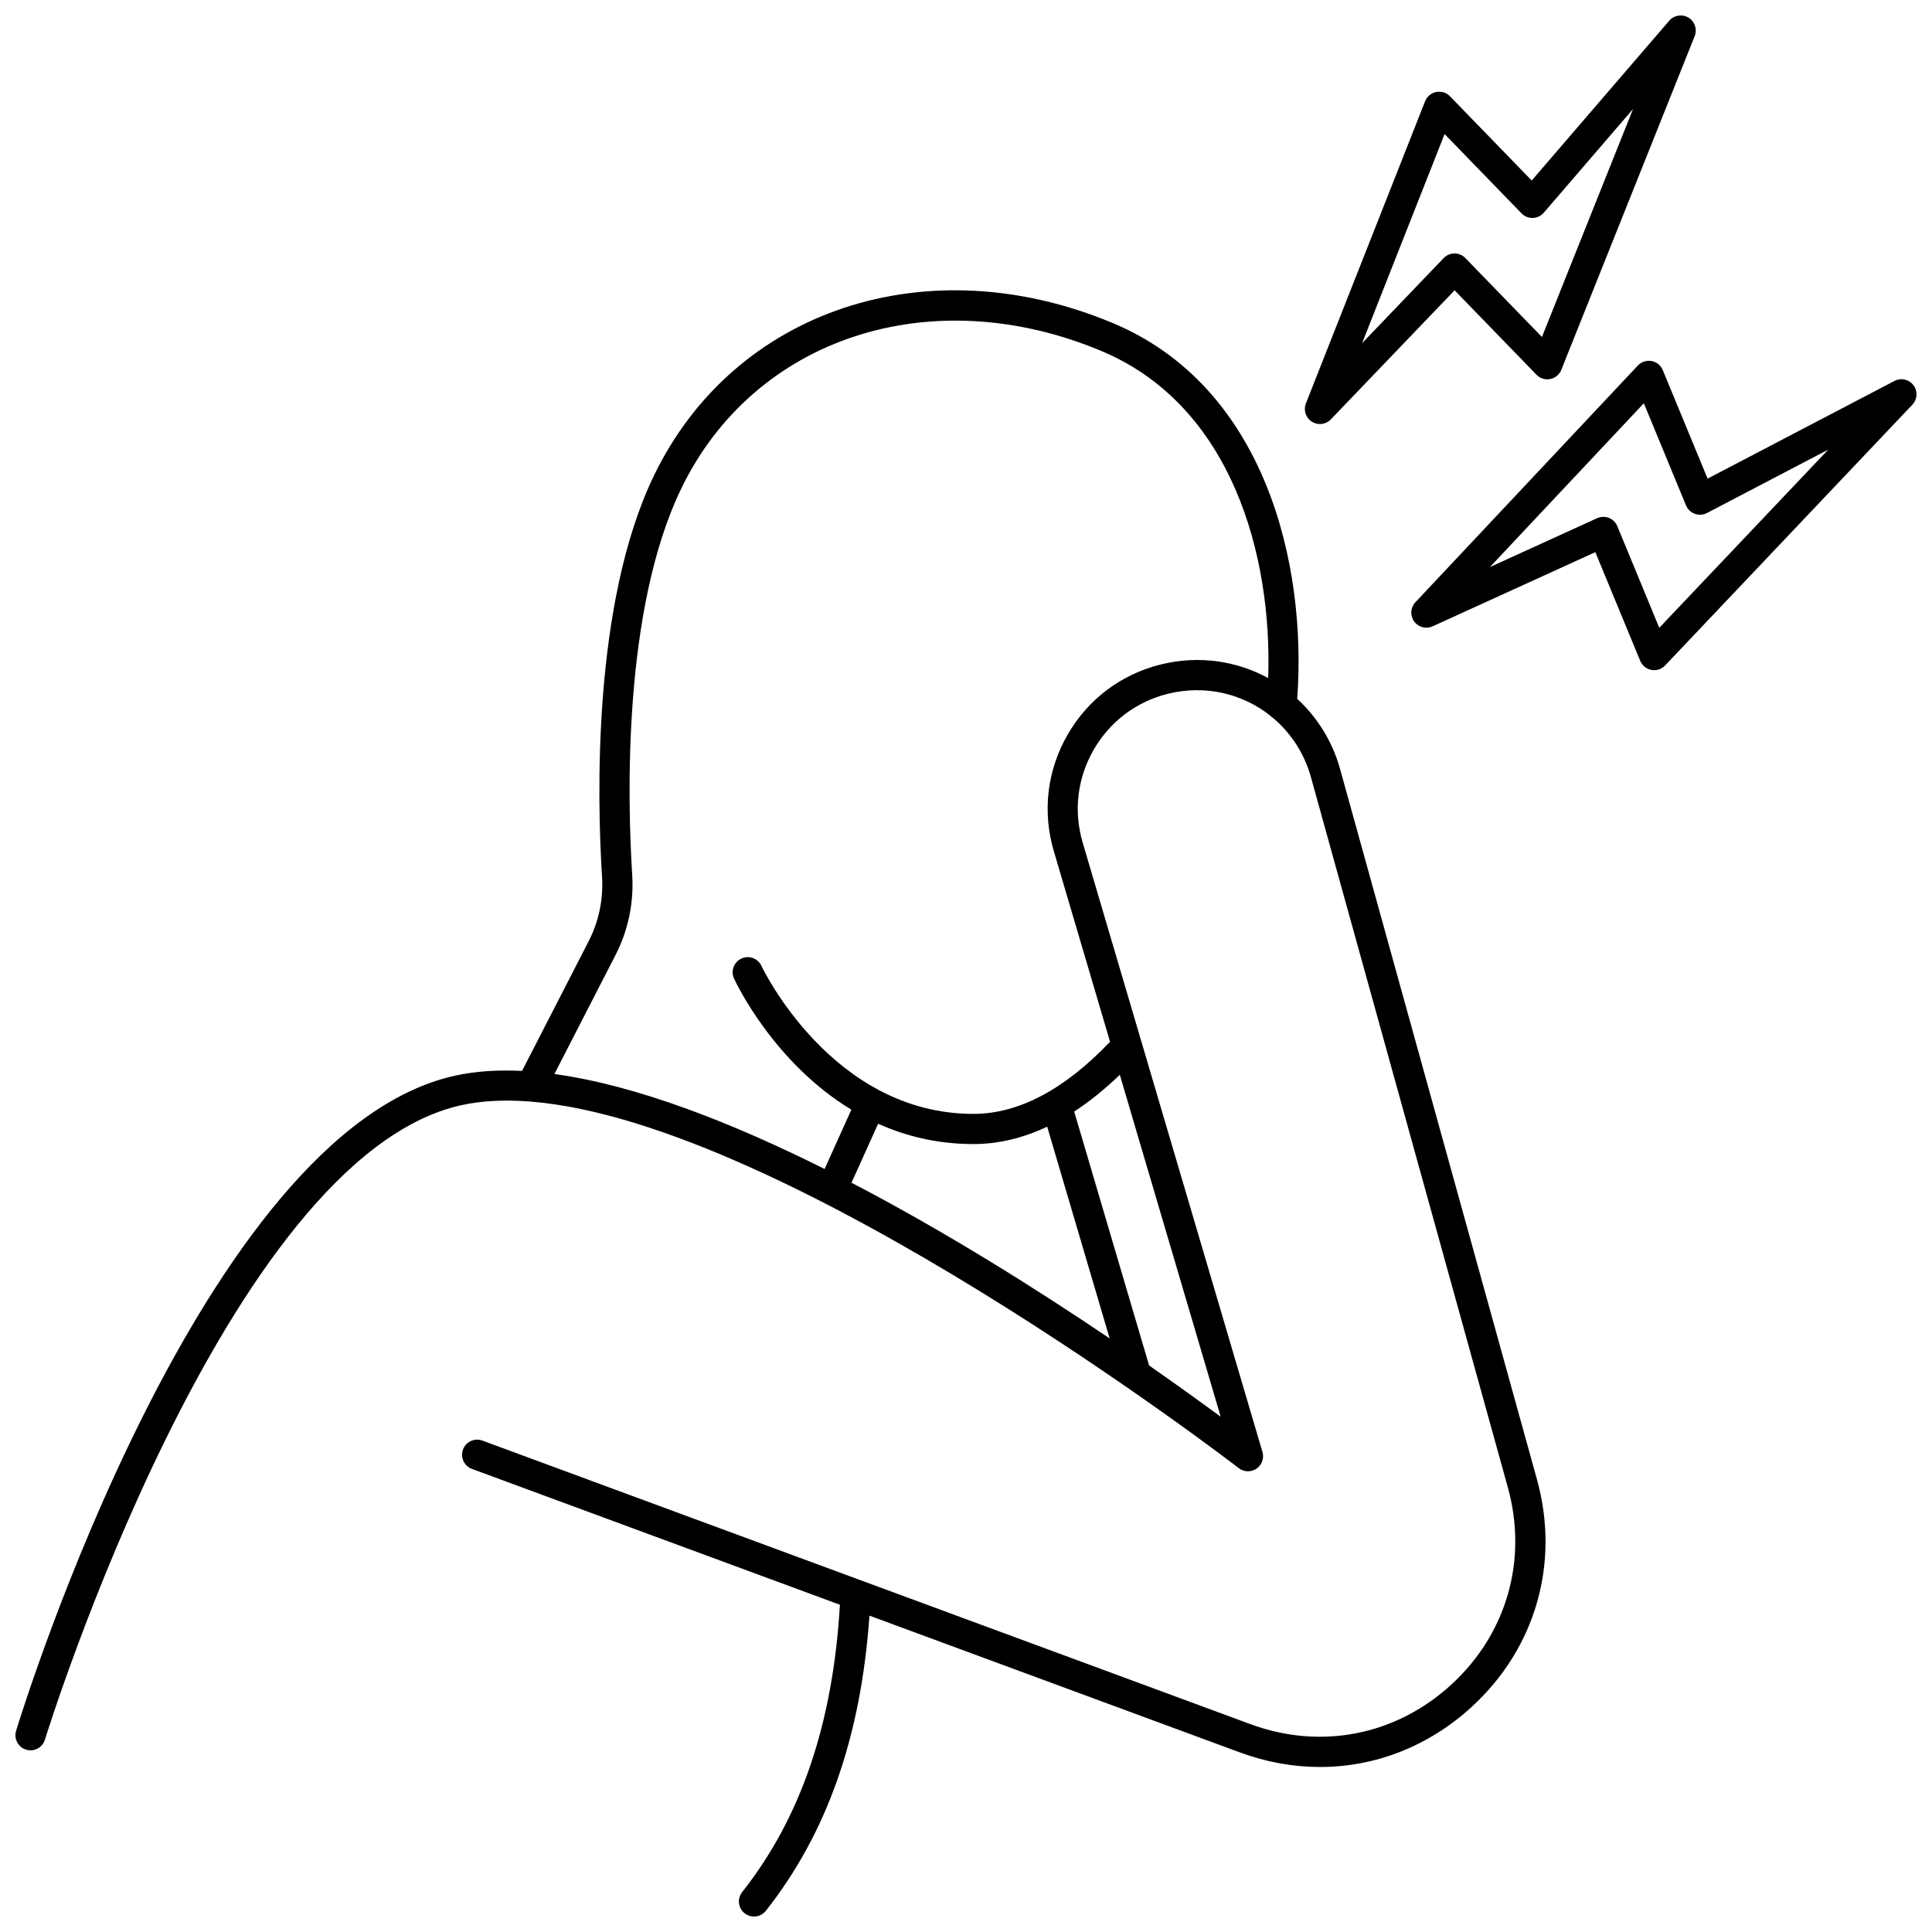
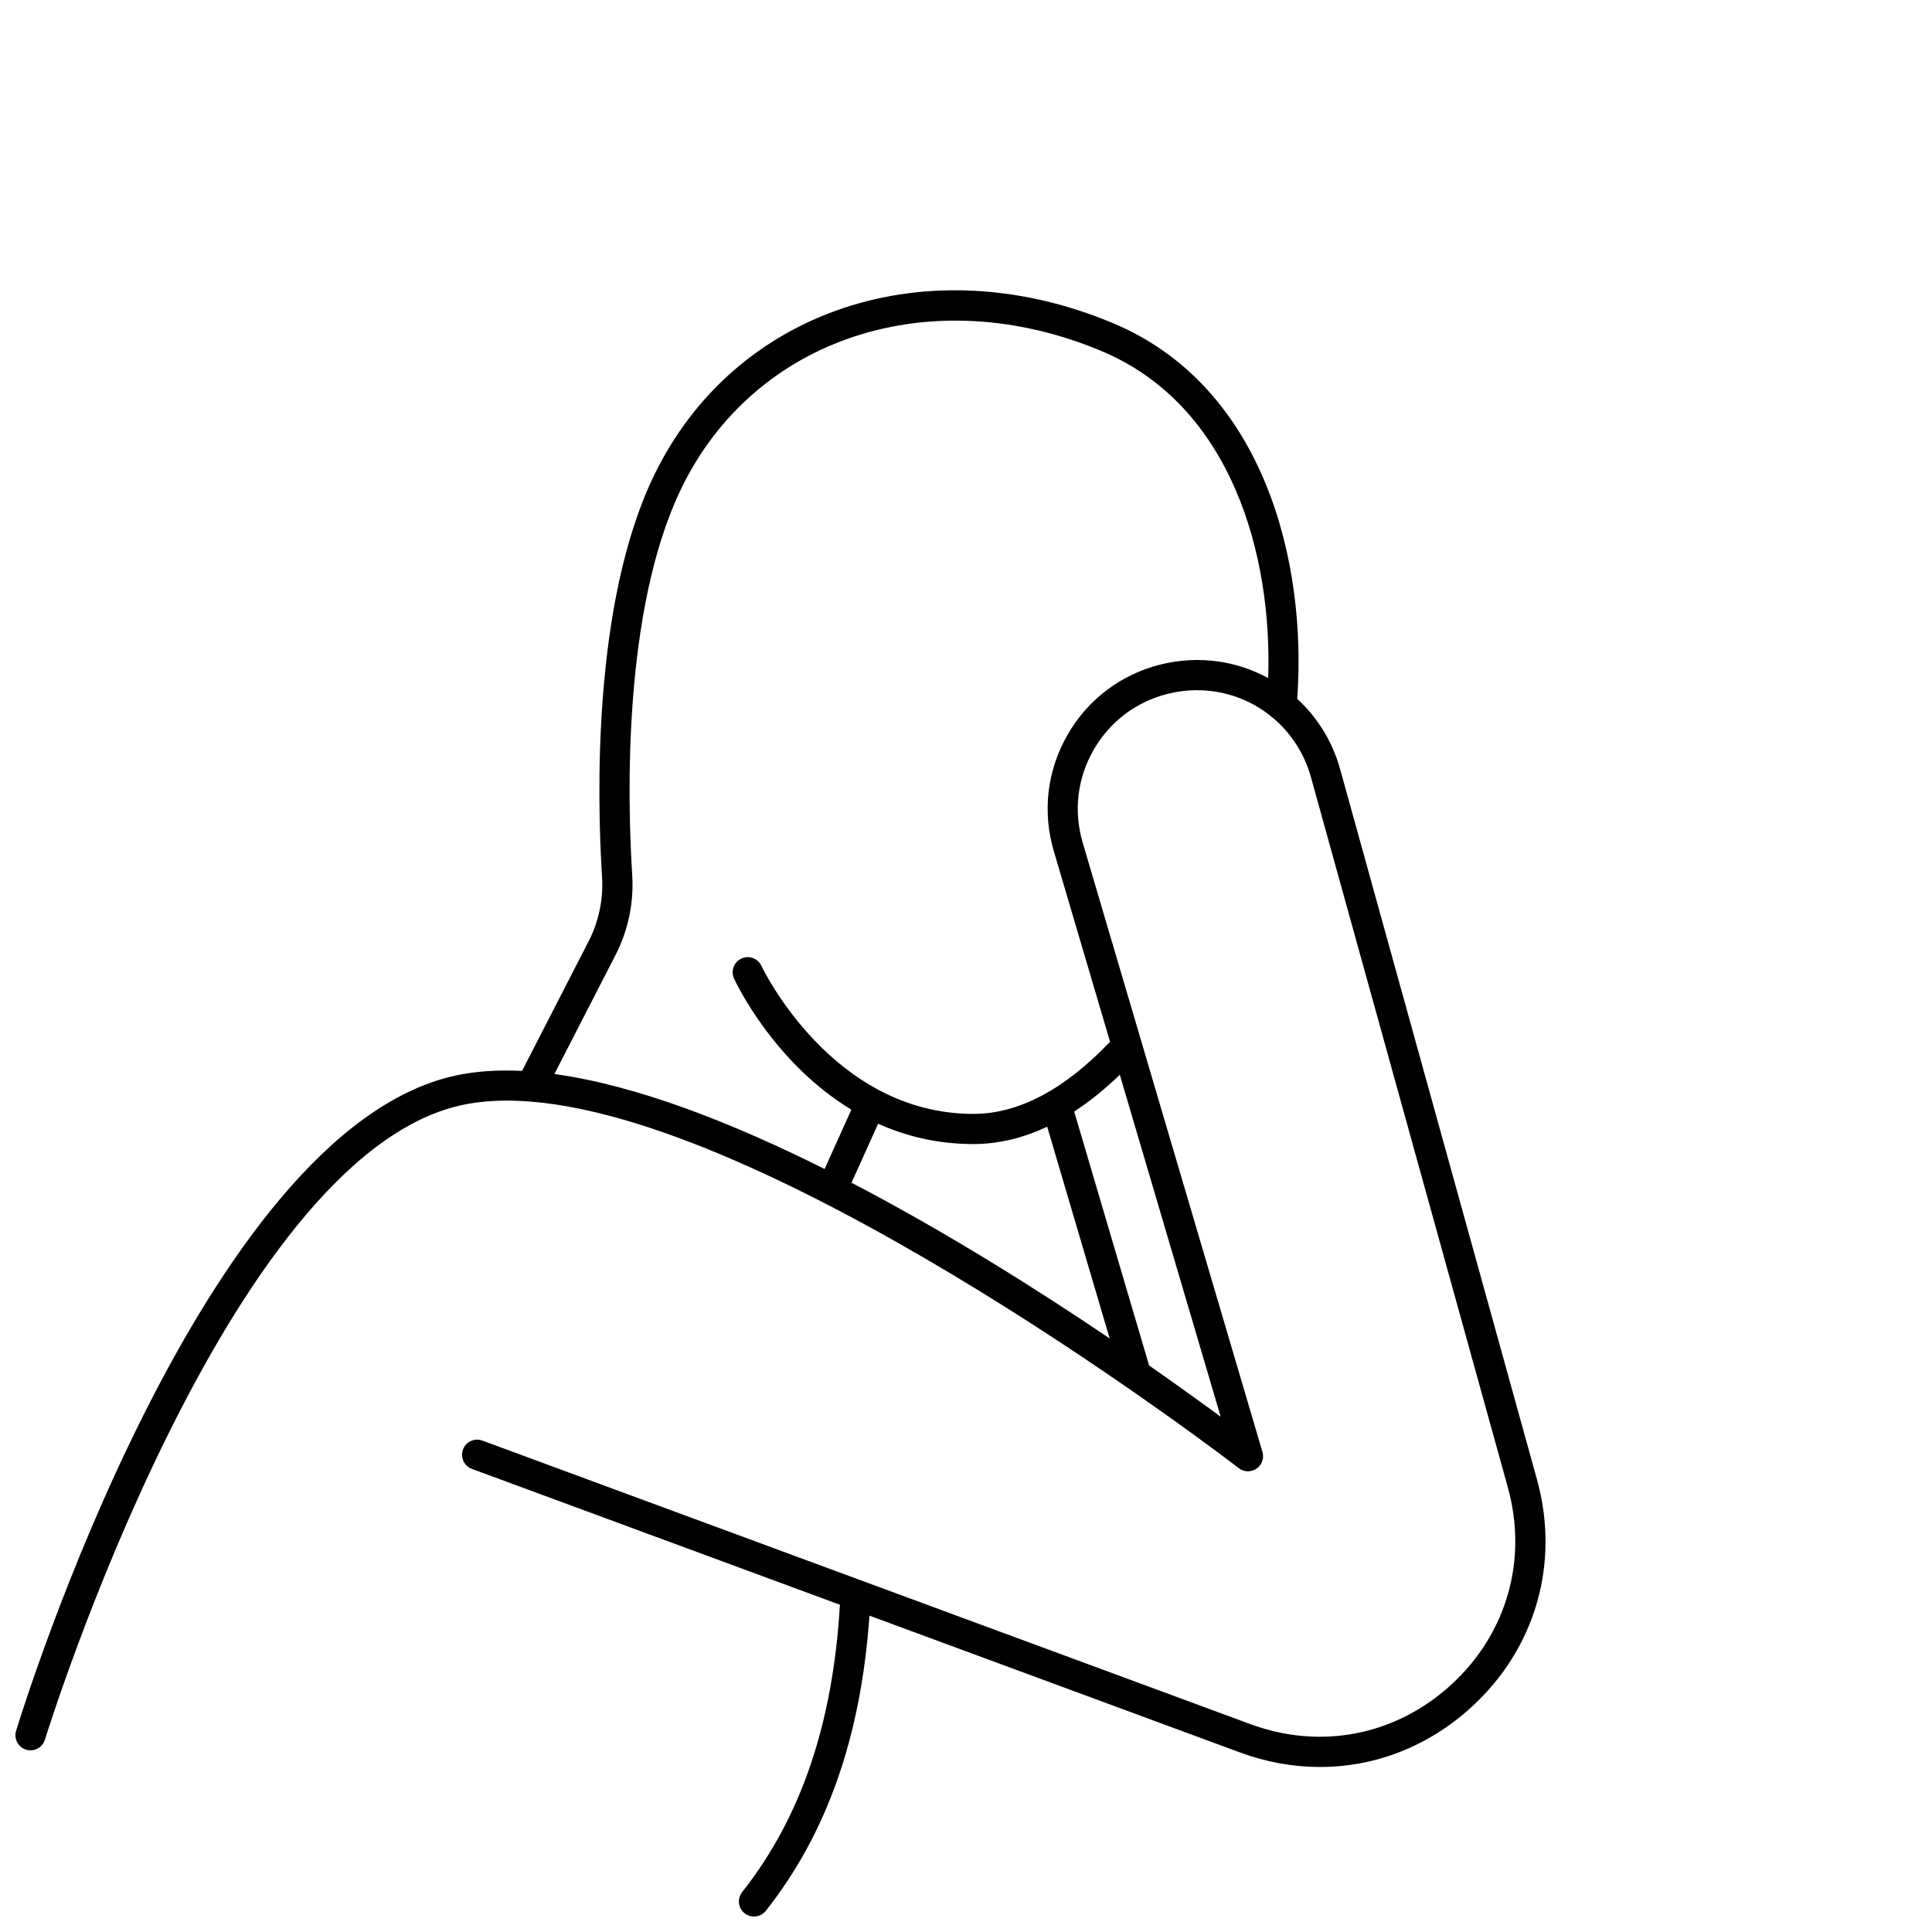
<svg xmlns="http://www.w3.org/2000/svg" width="800px" height="800px" version="1.1" viewBox="144 144 512 512">
  <defs>
    <clipPath id="c">
      <path d="m148.09 220h405.91v431.9h-405.91z" />
    </clipPath>
    <clipPath id="b">
-       <path d="m518 239h133.9v83h-133.9z" />
-     </clipPath>
+       </clipPath>
    <clipPath id="a">
      <path d="m489 148.09h105v108.91h-105z" />
    </clipPath>
  </defs>
  <g>
    <g clip-path="url(#c)">
      <path d="m499.15 347.85c-2.066-7.457-6.098-13.805-11.375-18.641 2.617-35.922-8.562-82.73-48.871-99.59-49.219-20.59-100.36-3.582-121.61 40.438-16.328 33.828-15.051 85.641-13.746 106.35 0.371 5.894-0.859 11.793-3.562 17.055l-17.641 34.344c-6.375-0.32-12.367 0.059-17.852 1.277-66.969 14.883-114.25 167.13-116.23 173.6-0.645 2.109 0.543 4.348 2.652 4.992s4.348-0.543 4.992-2.652c0.473-1.539 47.871-154.26 110.31-168.13 5.402-1.199 11.402-1.473 17.828-1.004 0.219 0.035 0.438 0.062 0.652 0.062 0.031 0 0.062-0.008 0.094-0.008 68.508 5.602 186.2 96.125 187.49 97.129 1.371 1.062 3.273 1.117 4.703 0.141 1.434-0.98 2.07-2.769 1.578-4.434l-47.641-161.48c-2.453-8.316-1.43-17.039 2.887-24.559 4.312-7.519 11.328-12.809 19.742-14.891 9.867-2.438 19.727-0.016 27.074 5.797 0.258 0.293 0.562 0.539 0.898 0.746 4.617 3.941 8.141 9.266 9.898 15.598l52.168 188.17c5.324 19.207-0.254 38.734-14.922 52.23-14.668 13.496-34.59 17.43-53.289 10.527l-203.54-75.145c-2.074-0.762-4.371 0.293-5.137 2.367-0.766 2.07 0.293 4.371 2.367 5.137l97.516 36c-1.848 31.473-10.316 56.41-25.906 76.152-1.367 1.73-1.074 4.246 0.66 5.617 0.734 0.578 1.605 0.859 2.477 0.859 1.18 0 2.352-0.52 3.141-1.52 16.23-20.559 25.219-46.191 27.457-78.219l98.199 36.254c7.004 2.586 14.156 3.852 21.199 3.852 14.652 0 28.844-5.484 40.273-15.996 16.922-15.57 23.355-38.09 17.215-60.25zm-97.191 99.34c6.555 0 13.086-1.551 19.555-4.606l16.555 56.113c-19.09-12.898-43.305-28.18-68.41-41.262l7.051-15.633c7.309 3.281 15.707 5.387 25.25 5.387zm46.566 58.68-19.855-67.297c4.062-2.644 8.094-5.898 12.09-9.746l26.734 90.625c-4.848-3.574-11.305-8.246-18.969-13.582zm3.129-185.79c-10.559 2.609-19.352 9.242-24.762 18.676s-6.695 20.371-3.621 30.801l14.902 50.52c-12.066 12.672-24.246 19.117-36.219 19.117-37.539 0-55.984-38.828-56.164-39.219-0.926-2.004-3.301-2.875-5.305-1.953-2.004 0.926-2.883 3.301-1.957 5.305 0.578 1.254 10.512 22.273 31.09 34.75l-7.09 15.719c-24.727-12.367-49.922-22.199-71.609-25.168l16.188-31.512c3.363-6.543 4.894-13.879 4.434-21.215-1.266-20.078-2.539-70.246 12.969-102.37 19.336-40.062 66.148-55.426 111.32-36.535 34.613 14.477 45.371 54.242 44.25 86.699-8.359-4.555-18.383-6.09-28.422-3.613z" />
    </g>
    <g clip-path="url(#b)">
-       <path d="m651.09 246.09c-1.18-1.562-3.312-2.039-5.043-1.133l-49.516 25.883-11.875-28.754c-0.52-1.254-1.637-2.164-2.977-2.406-1.336-0.242-2.703 0.207-3.637 1.195l-58.953 62.734c-1.309 1.391-1.449 3.516-0.336 5.066 1.113 1.551 3.168 2.102 4.906 1.309l43.121-19.66 11.895 28.805c0.52 1.254 1.633 2.156 2.965 2.406 0.242 0.047 0.488 0.066 0.73 0.066 1.086 0 2.141-0.441 2.902-1.246l65.52-69.102c1.355-1.422 1.477-3.606 0.297-5.164zm-67.367 64.285-11.121-26.938c-0.414-1.004-1.219-1.797-2.227-2.191-0.473-0.188-0.969-0.277-1.469-0.277-0.566 0-1.133 0.121-1.66 0.359l-28.41 12.953 40.797-43.414 11.18 27.07c0.43 1.039 1.273 1.848 2.328 2.231 1.055 0.383 2.223 0.305 3.219-0.215l32.141-16.797z" />
-     </g>
+       </g>
    <g clip-path="url(#a)">
-       <path d="m491.64 255.74c0.664 0.426 1.414 0.633 2.156 0.633 1.062 0 2.109-0.422 2.887-1.23l32.801-34.207 21.699 22.371c0.941 0.973 2.312 1.406 3.644 1.137 1.328-0.262 2.438-1.18 2.938-2.438l35.34-88.426c0.727-1.812 0.031-3.887-1.637-4.902-1.672-1.012-3.832-0.672-5.106 0.812l-36.445 42.352-21.66-22.328c-0.945-0.977-2.324-1.402-3.652-1.137-1.332 0.266-2.438 1.191-2.938 2.453l-31.59 80.082c-0.699 1.77-0.047 3.797 1.562 4.828zm35.191-76.215 20.391 21.02c0.781 0.805 1.883 1.254 2.988 1.211 1.121-0.031 2.18-0.535 2.91-1.387l23.656-27.488-24.148 60.426-20.293-20.918c-0.754-0.777-1.789-1.215-2.871-1.215h-0.012c-1.086 0.004-2.125 0.445-2.875 1.23l-21.605 22.539z" />
-     </g>
+       </g>
  </g>
</svg>